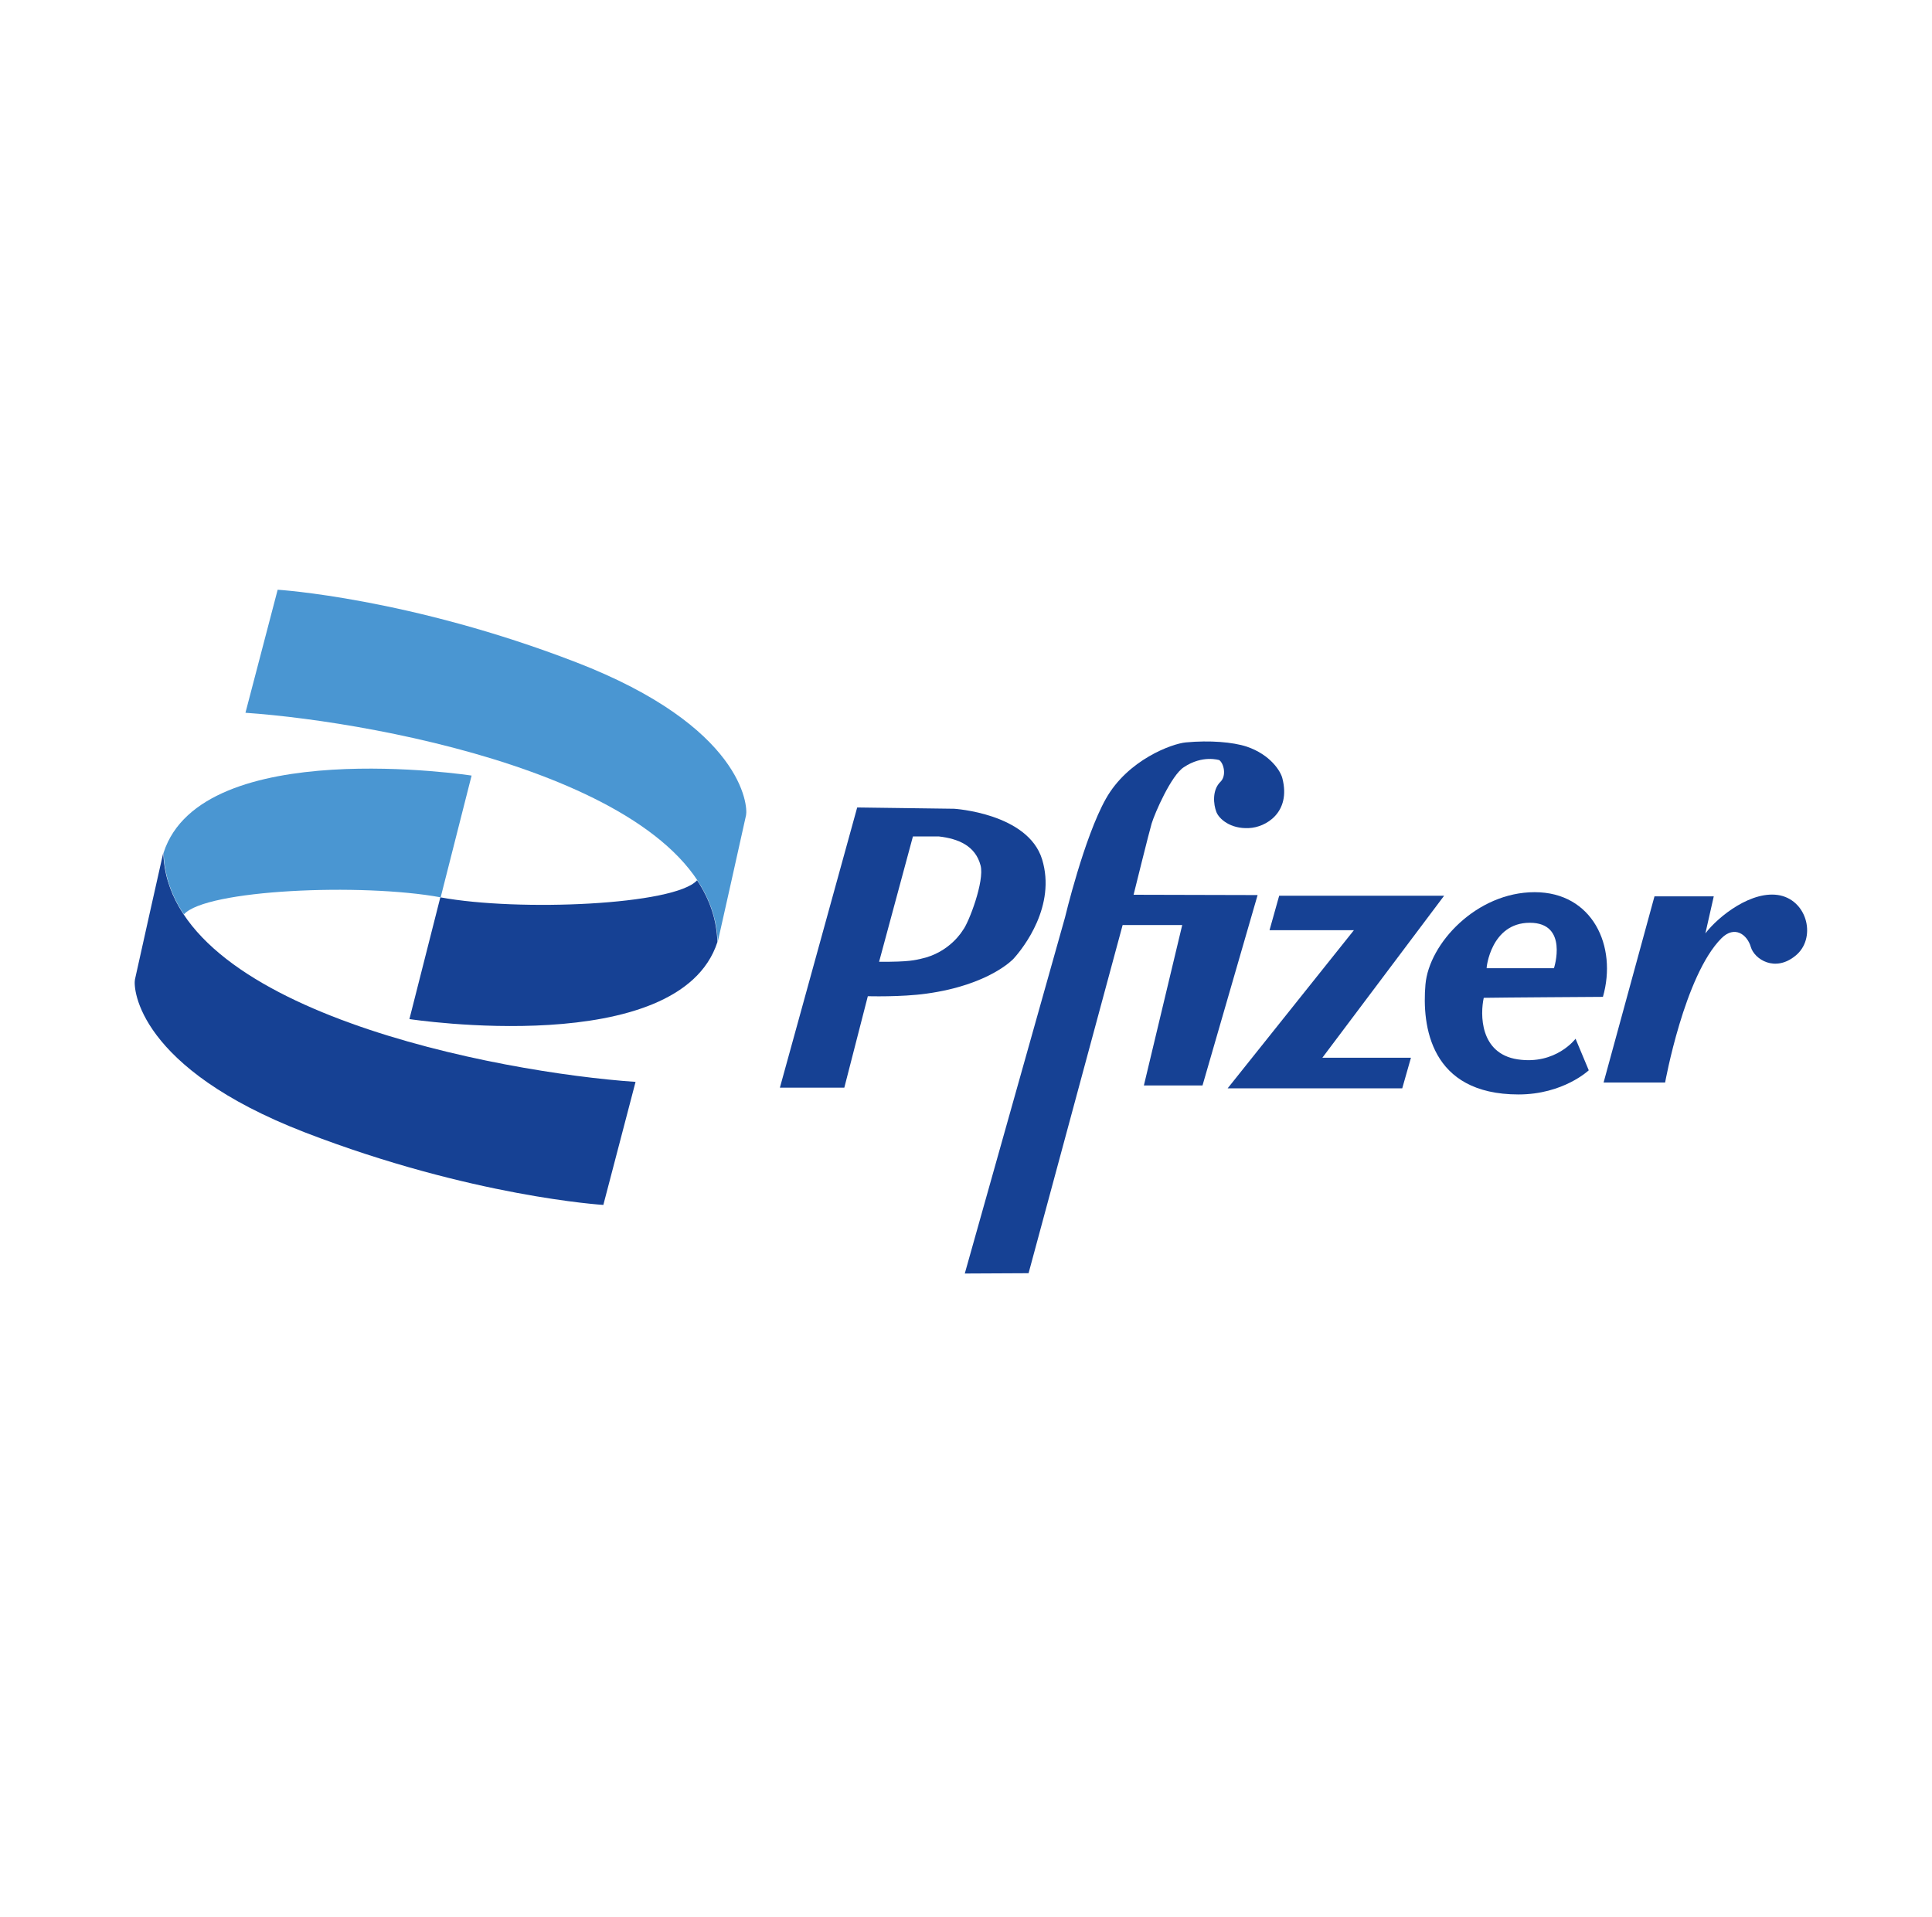
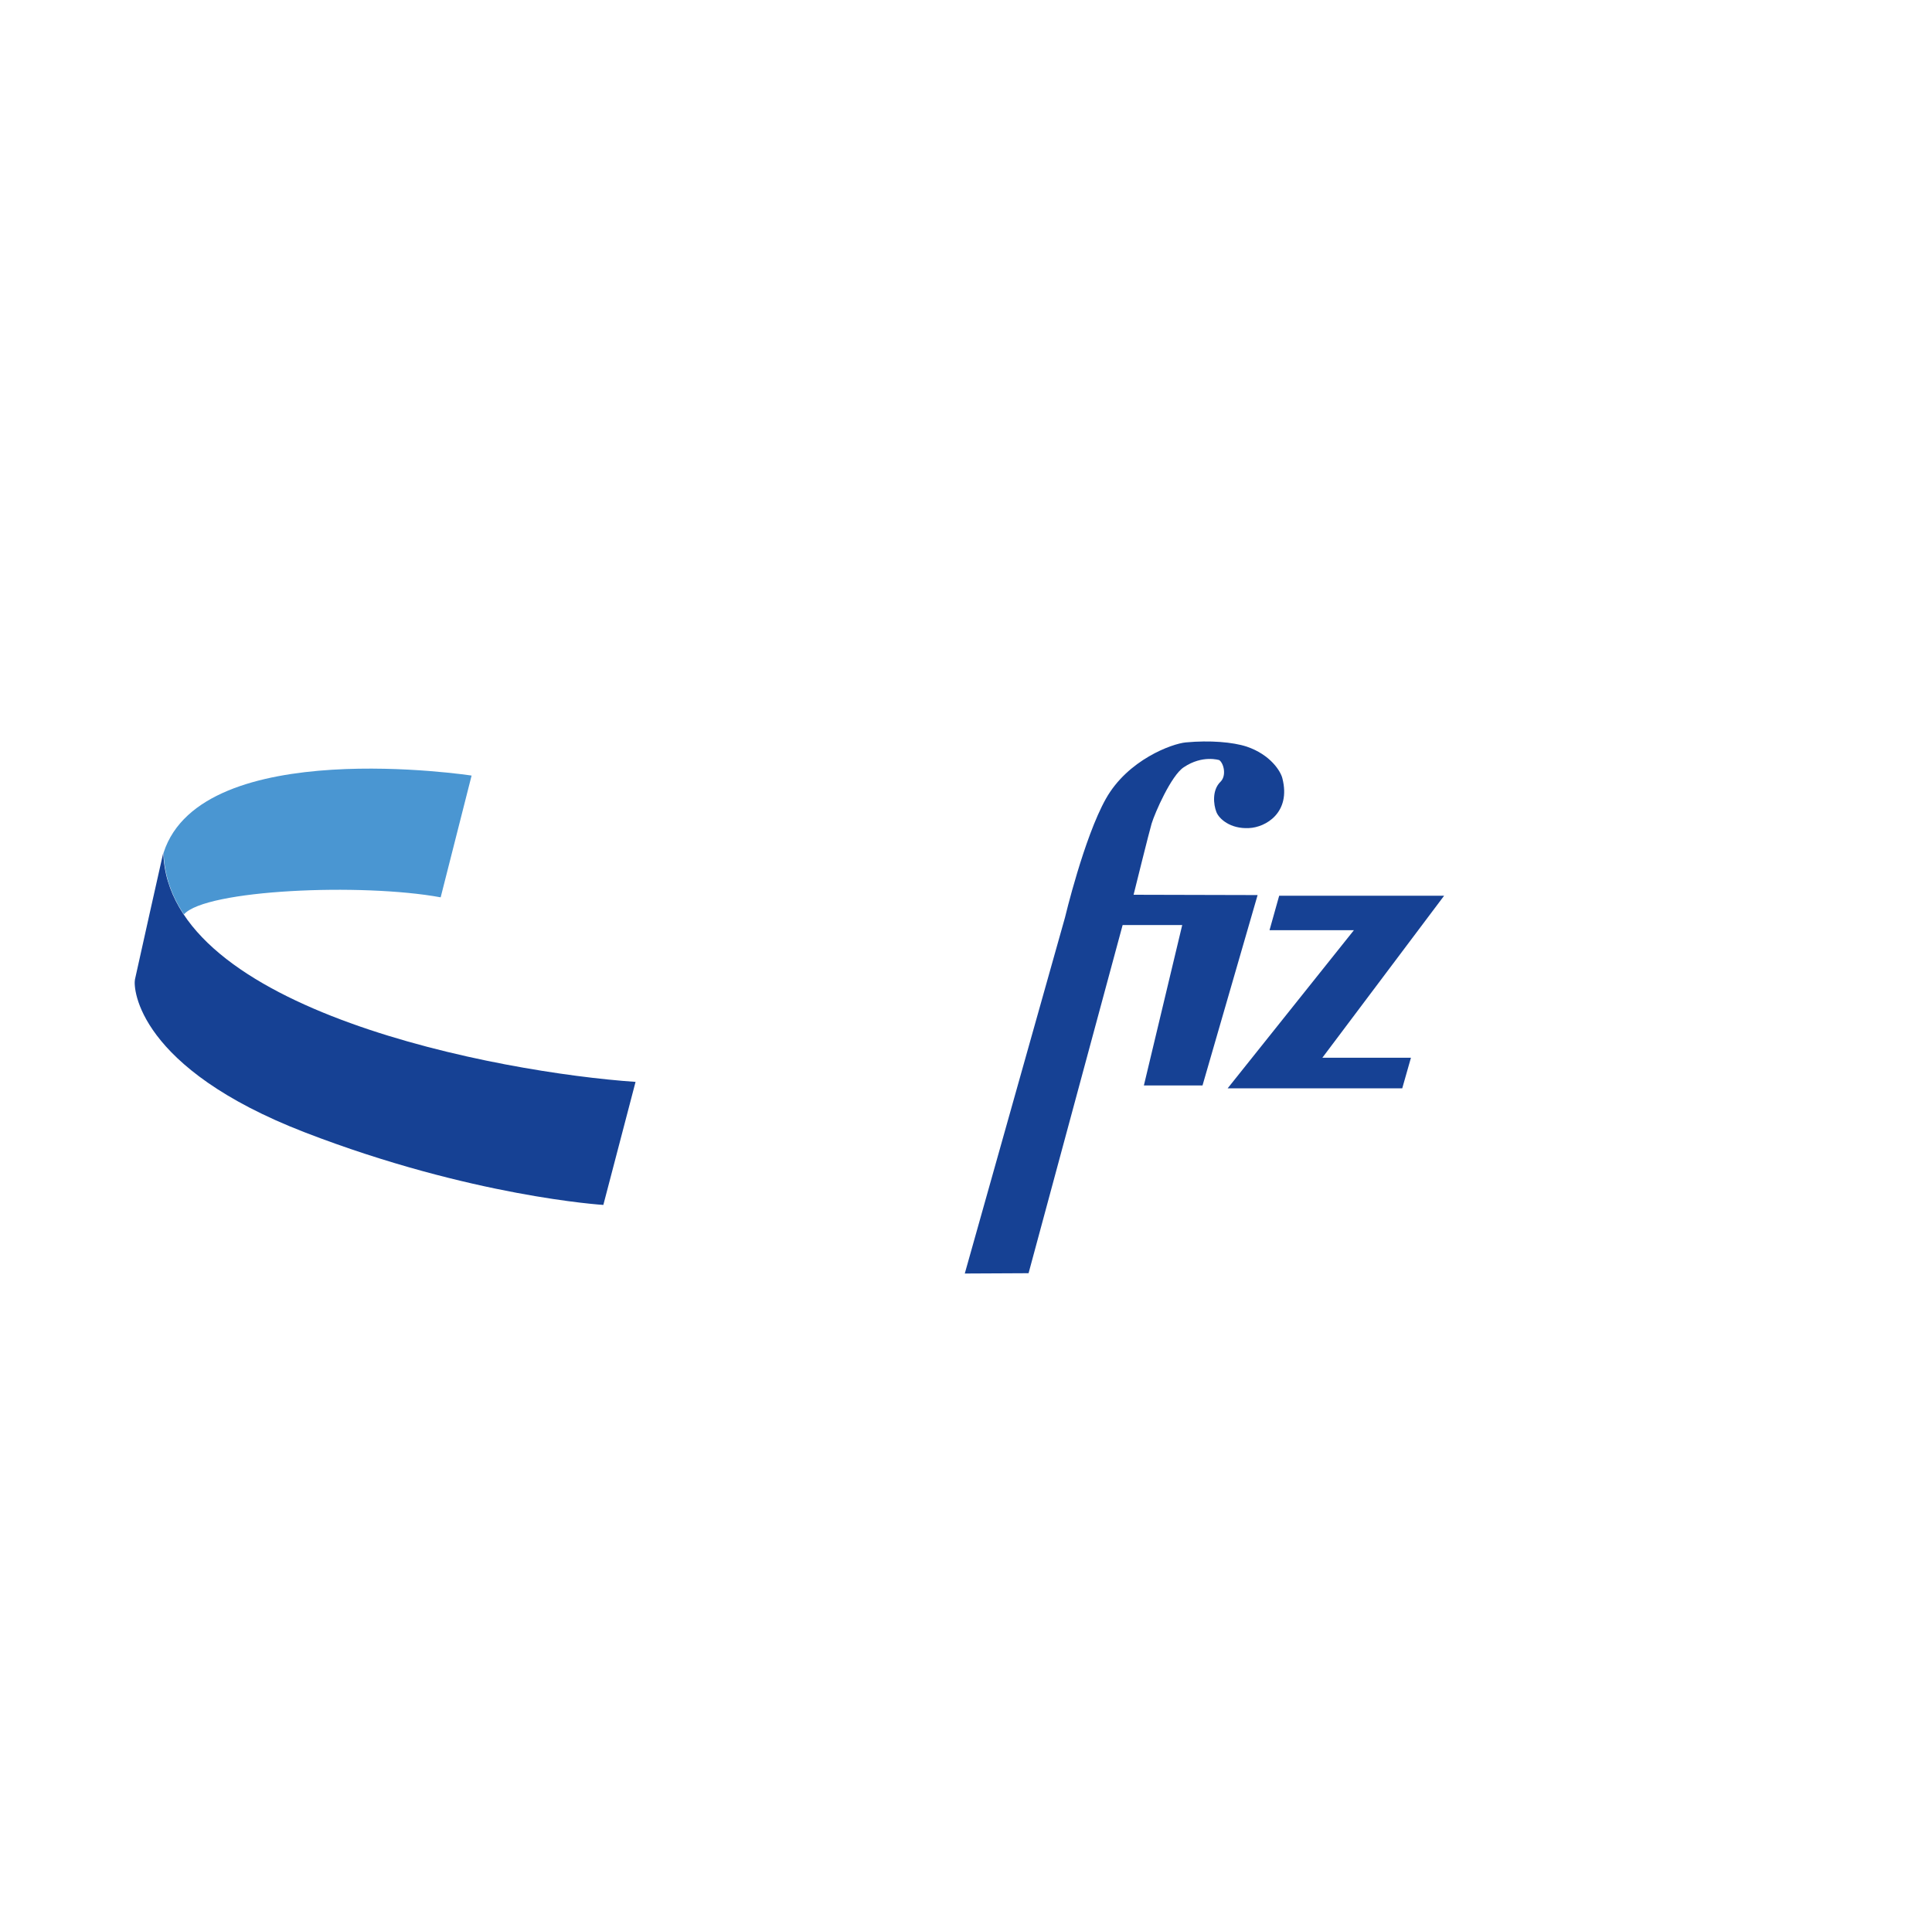
<svg xmlns="http://www.w3.org/2000/svg" width="135" height="134" viewBox="0 0 135 134" fill="none">
  <path d="M67.415 89.003L74.415 64.13C74.415 64.13 75.744 58.548 77.274 55.824C78.805 53.1 81.889 51.975 82.857 51.885C84.545 51.727 86.143 51.862 87.111 52.178C88.777 52.74 89.497 53.911 89.61 54.406C90.217 56.792 88.439 57.827 87.269 57.872C85.963 57.94 85.175 57.22 84.995 56.747C84.793 56.229 84.68 55.216 85.288 54.631C85.715 54.203 85.513 53.348 85.198 53.123C85.198 53.123 84.027 52.74 82.722 53.618C81.844 54.181 80.696 56.815 80.471 57.557C80.336 57.985 79.21 62.532 79.21 62.532L87.876 62.554L84.027 75.858H79.93L82.609 64.648H78.445L71.872 88.981L67.415 89.003Z" fill="#164194" />
-   <path d="M72.817 60.056C71.827 56.837 66.672 56.522 66.672 56.522L59.897 56.432L54.495 76.015H58.997L60.64 69.622C60.64 69.622 62.981 69.69 64.737 69.442C69.148 68.835 70.814 67.011 70.814 67.011C71.534 66.223 73.808 63.297 72.817 60.056ZM67.28 65.008C67.28 65.008 66.38 66.584 64.331 67.011C63.994 67.079 63.589 67.236 61.428 67.214L63.791 58.458H65.614C66.965 58.615 68.158 59.11 68.518 60.483C68.811 61.564 67.685 64.513 67.28 65.008Z" fill="#164194" />
  <path d="M89.384 62.6H100.909L92.401 73.922H98.591L97.983 76.06H85.783L94.606 65.008H88.709L89.384 62.6Z" fill="#164194" />
-   <path d="M112.006 69.668C113.019 66.134 111.286 62.352 107.234 62.352C103.183 62.352 99.851 65.931 99.604 68.812C99.356 71.671 99.919 76.488 106.109 76.488C109.238 76.488 111.016 74.8 111.016 74.8L110.093 72.594C110.093 72.594 108.72 74.44 106.041 74.035C103.385 73.629 103.43 70.861 103.678 69.735C104.781 69.713 112.006 69.668 112.006 69.668ZM106.897 64.49C109.62 64.49 108.585 67.664 108.585 67.664H103.88C103.858 67.664 104.173 64.49 106.897 64.49Z" fill="#164194" />
-   <path d="M119.75 62.645H115.608L112.052 75.655H116.351C116.351 75.655 117.702 68.159 120.29 65.571C121.213 64.648 122.091 65.323 122.339 66.179C122.586 67.034 124.027 67.979 125.468 66.786C126.908 65.616 126.345 63.005 124.387 62.577C122.451 62.172 120.088 64.018 119.165 65.233L119.75 62.645Z" fill="#164194" />
-   <path d="M17.151 49.814L19.402 41.215C19.402 41.215 28.586 41.778 40.246 46.28C51.906 50.782 52.266 56.319 52.131 56.972C51.996 57.625 50.15 65.841 50.15 65.841C49.835 54.789 26.65 50.467 17.151 49.814Z" fill="#4A96D2" />
-   <path d="M30.769 62.712L28.608 71.221C28.608 71.221 47.449 74.102 50.128 65.841C50.083 64.265 49.587 62.847 48.709 61.519C47.179 63.252 36.262 63.725 30.769 62.712Z" fill="#164194" />
  <path d="M44.41 75.61L42.159 84.209C42.159 84.209 32.975 83.646 21.315 79.144C9.655 74.642 9.295 69.105 9.43 68.452C9.565 67.799 11.411 59.583 11.411 59.583C11.726 70.635 34.911 74.957 44.41 75.61Z" fill="#164194" />
  <path d="M30.792 62.712L32.953 54.203C32.953 54.203 14.112 51.322 11.434 59.583C11.479 61.159 11.974 62.577 12.852 63.905C14.36 62.172 25.277 61.699 30.792 62.712Z" fill="#4A96D2" />
</svg>